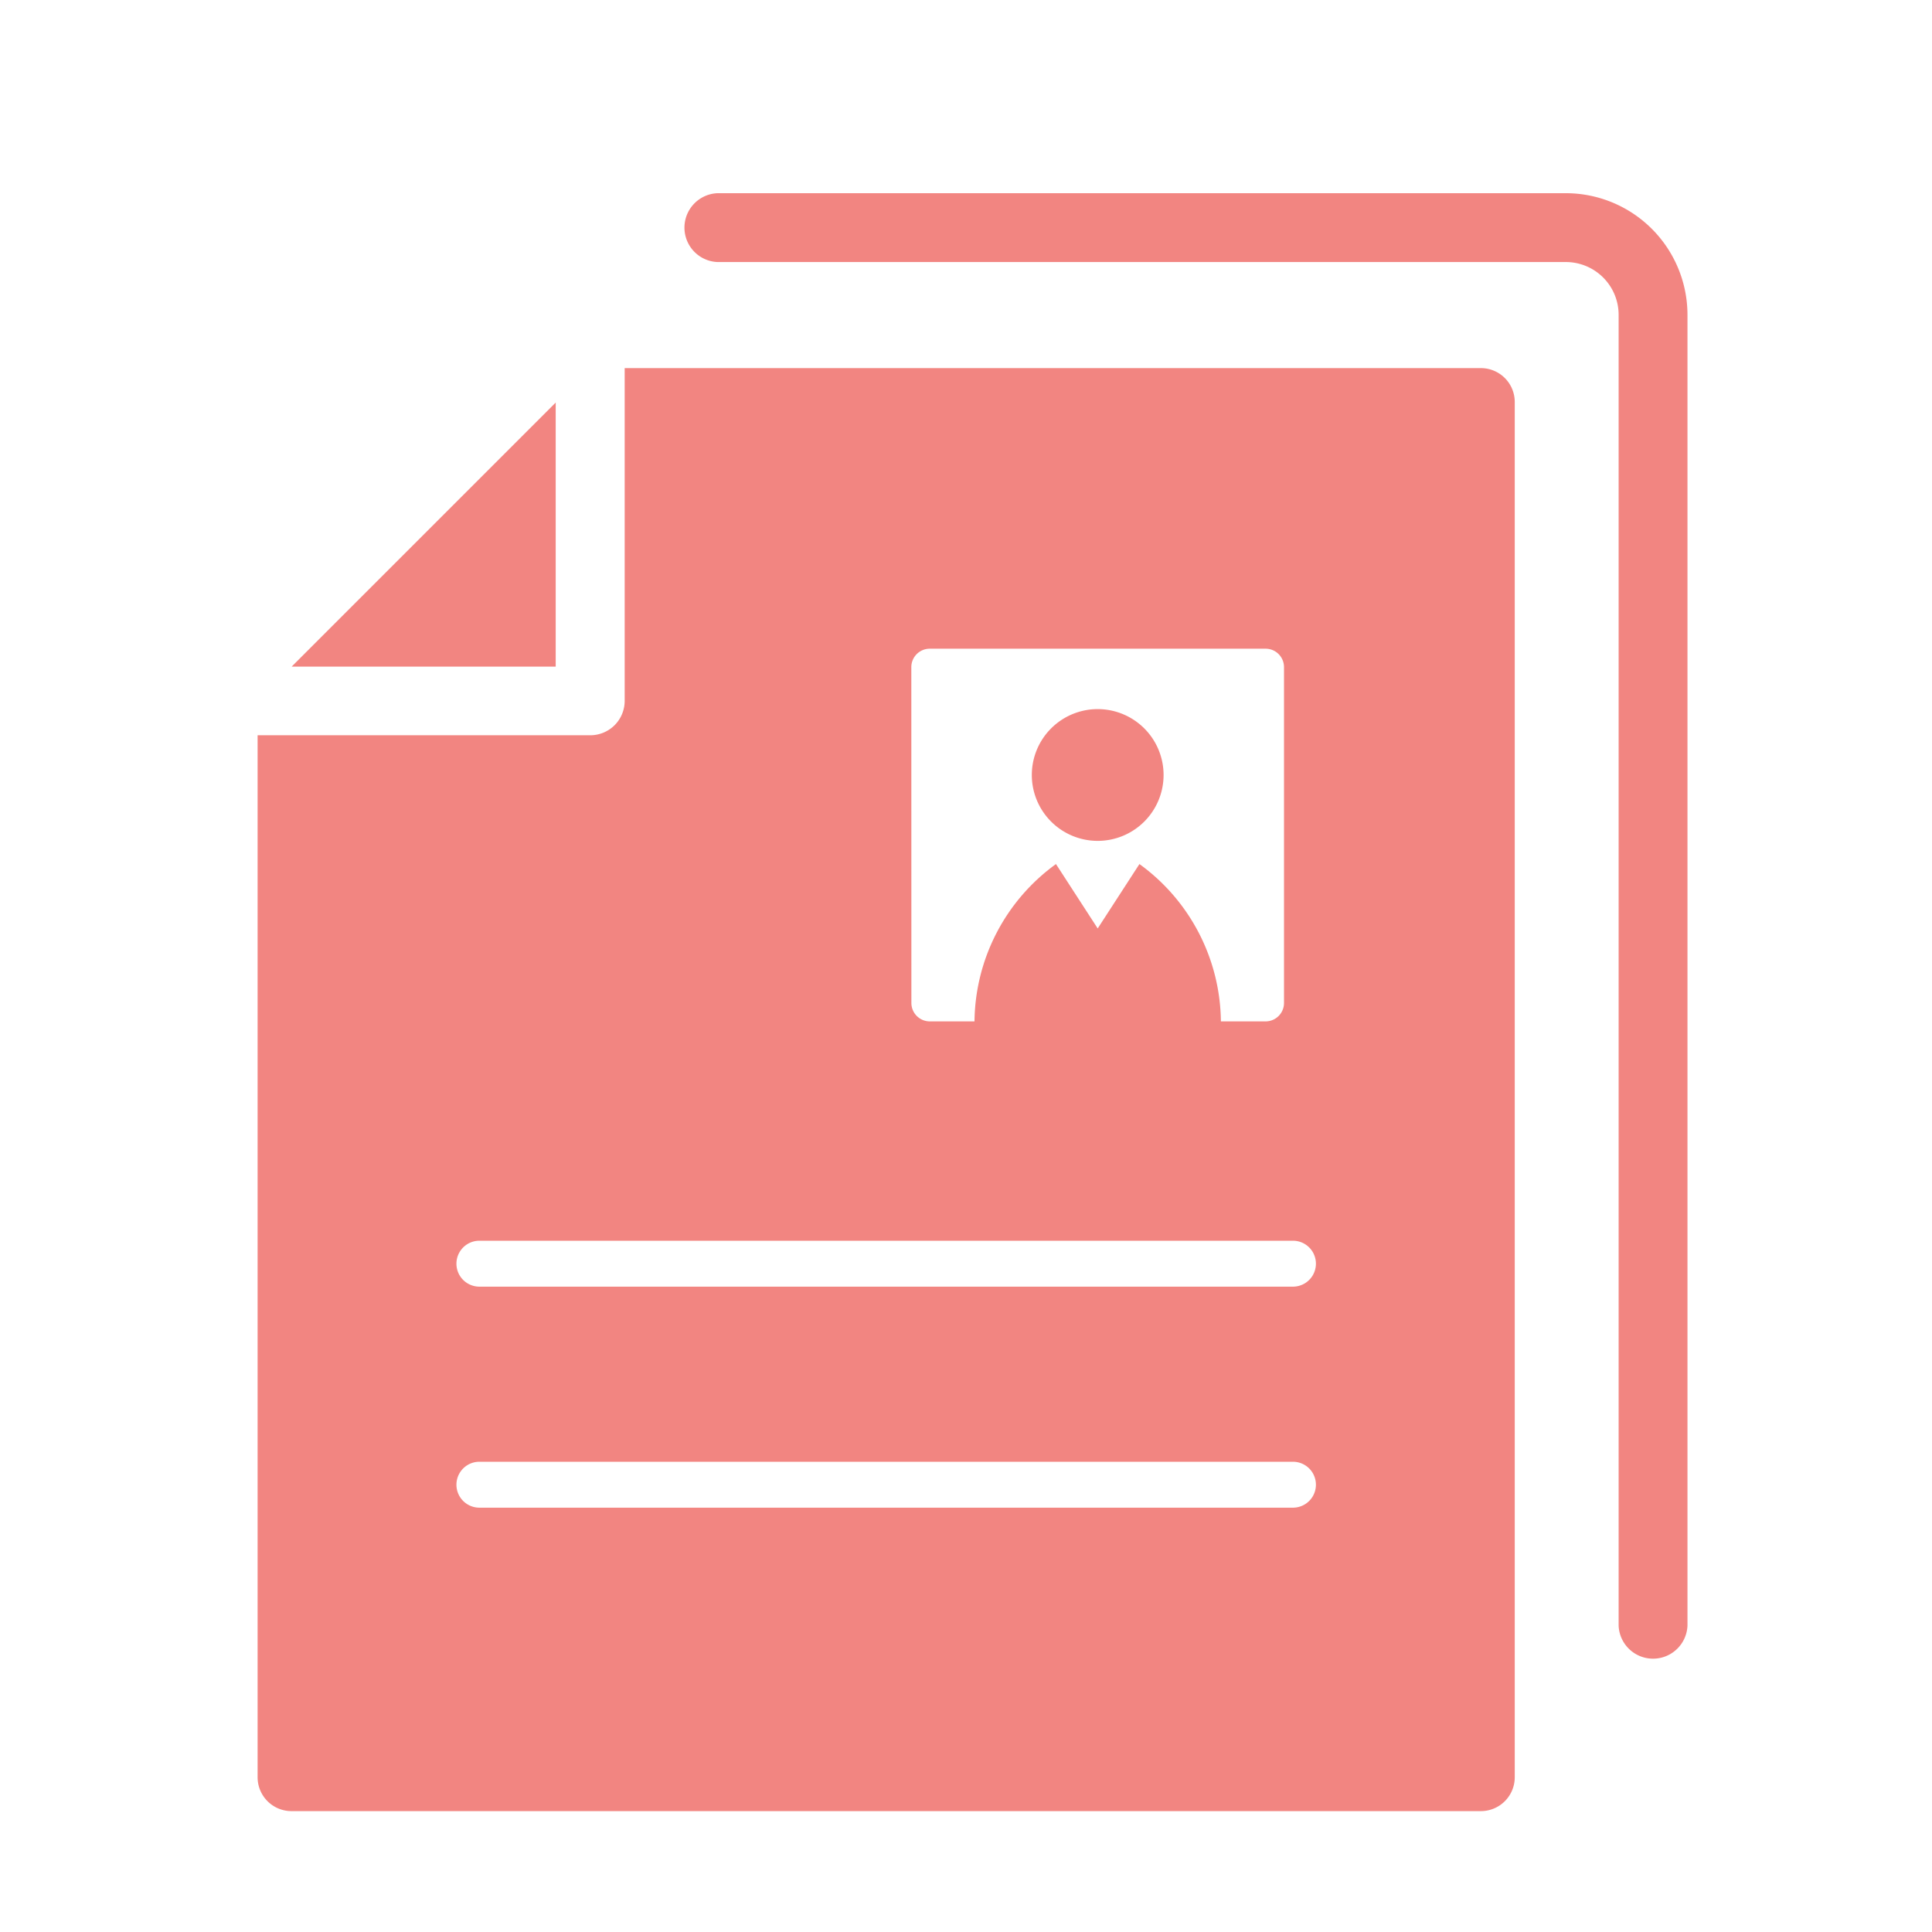
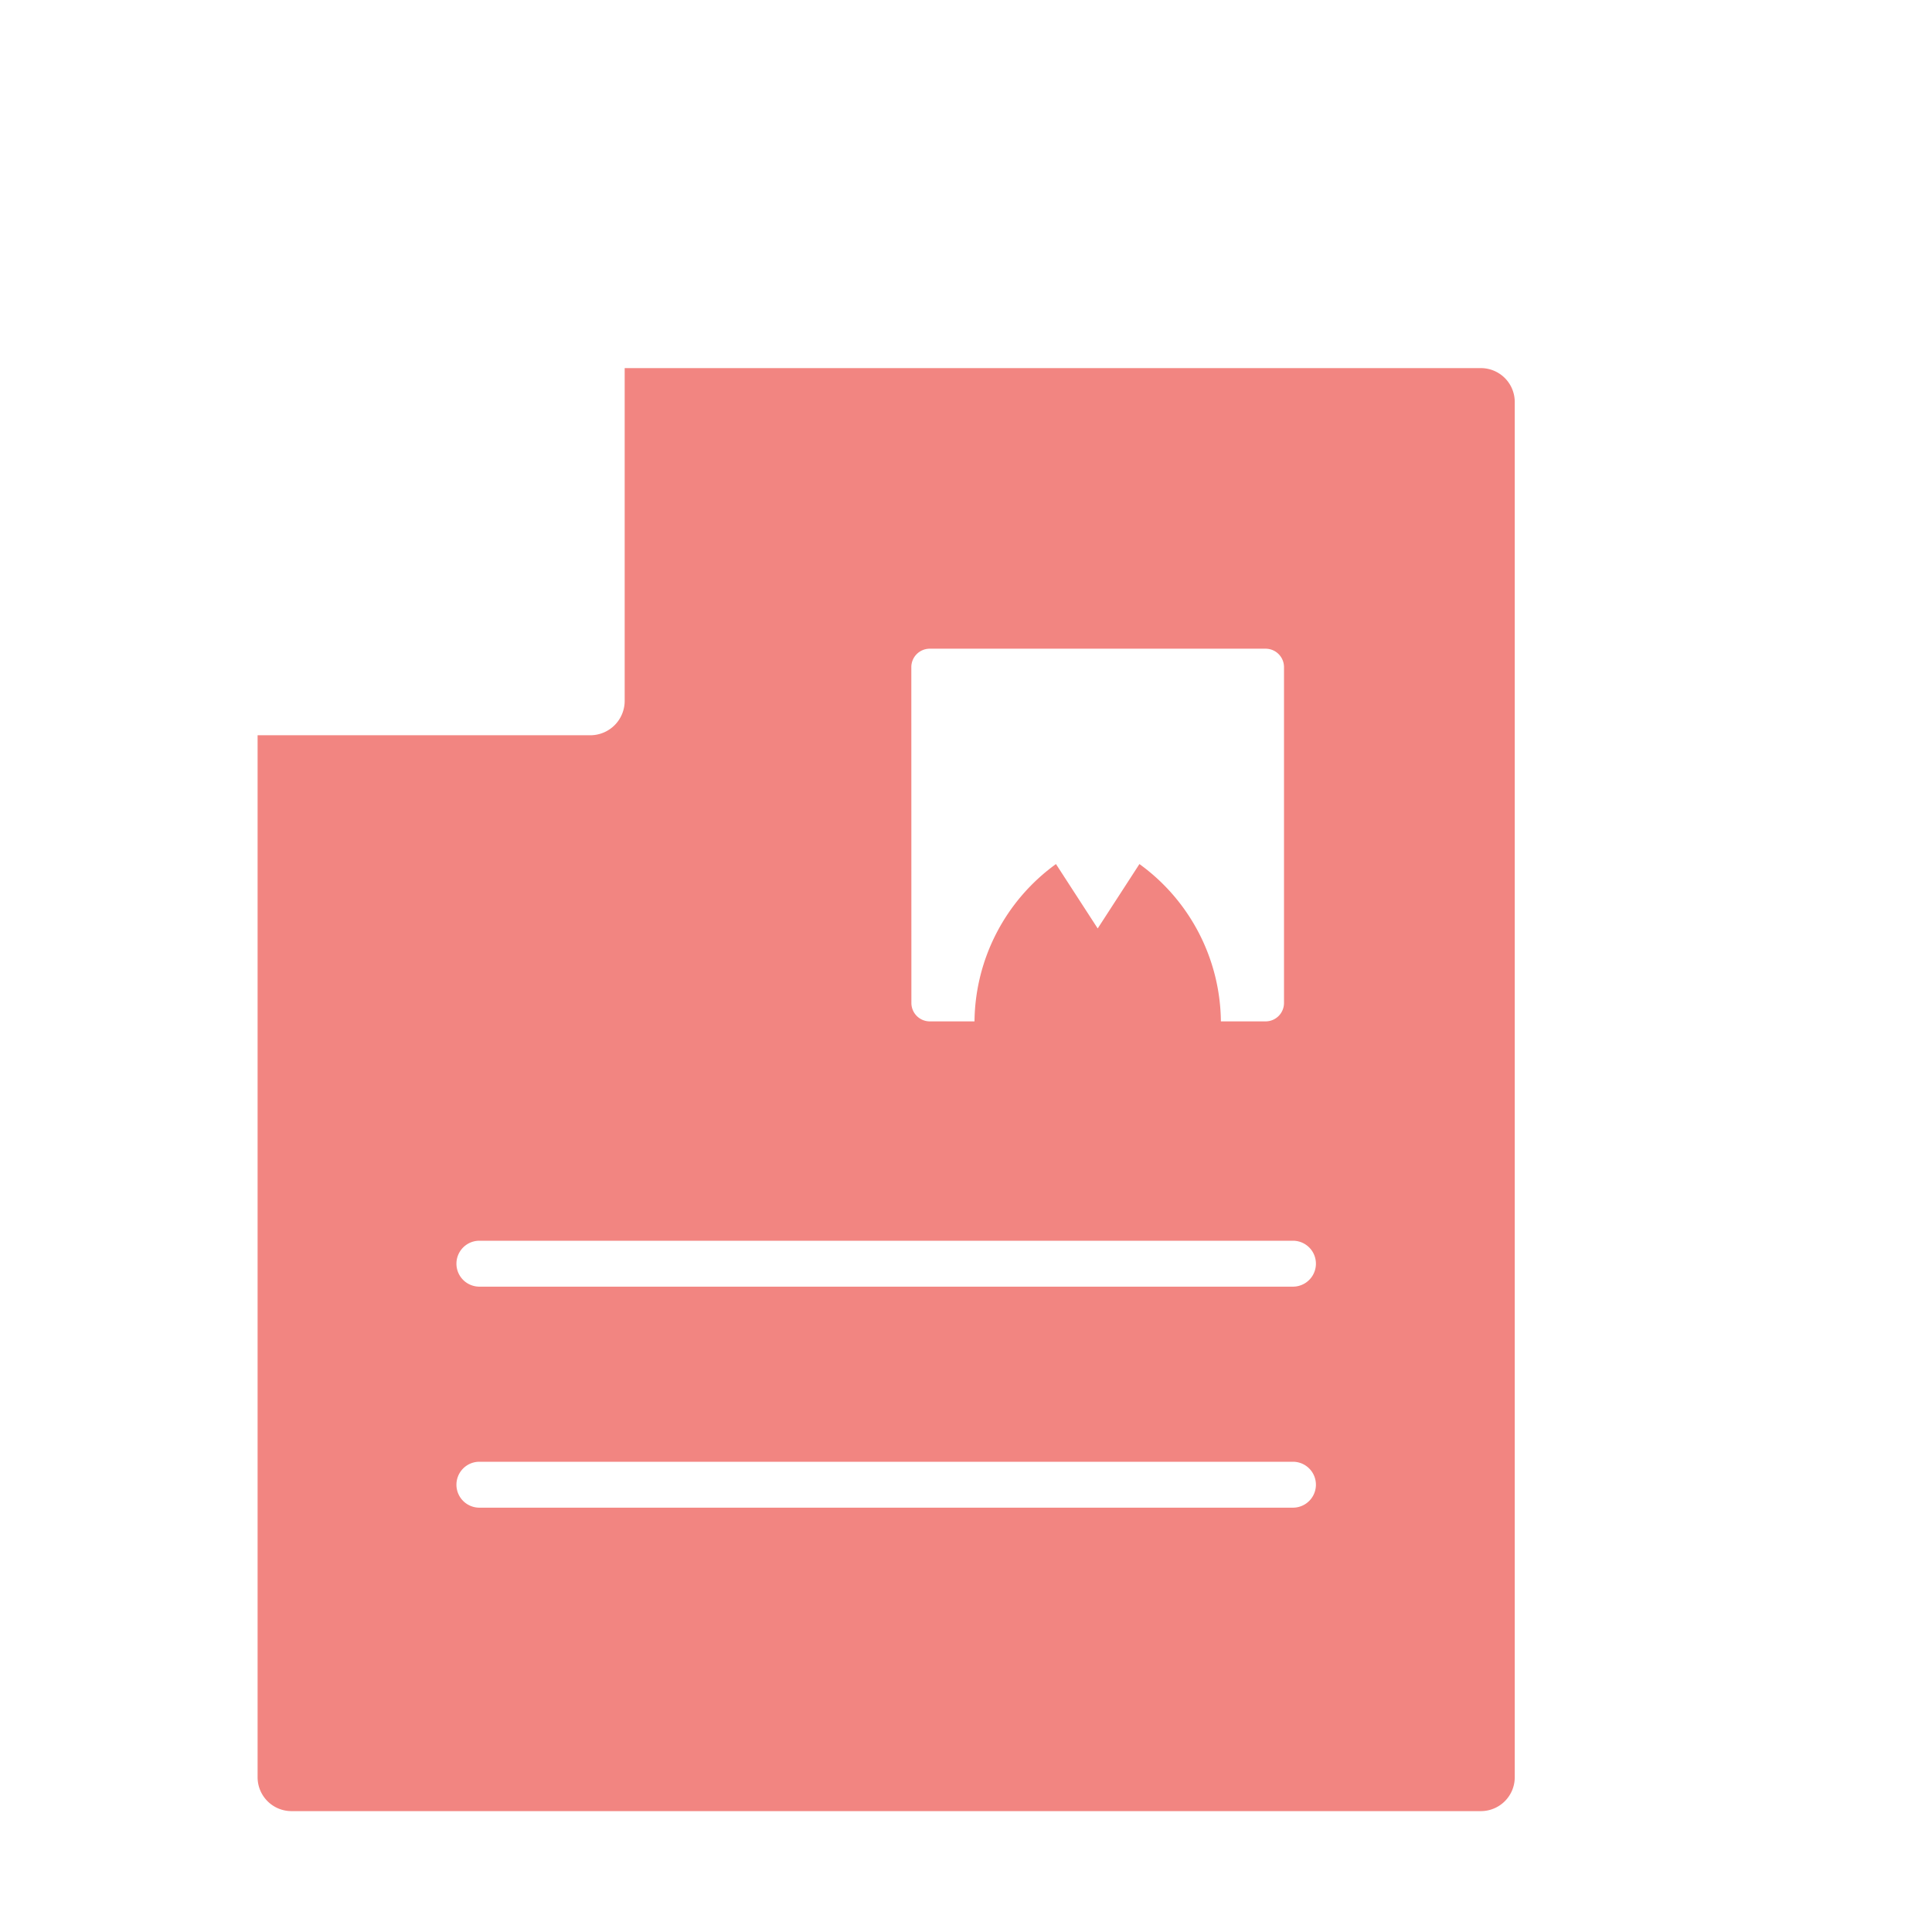
<svg xmlns="http://www.w3.org/2000/svg" width="30" height="30" viewBox="0 0 30 30">
  <defs>
    <clipPath id="a">
      <rect width="22.202" height="25.124" fill="none" />
    </clipPath>
  </defs>
  <g transform="translate(-2133 -1116)">
    <g transform="translate(2137 1119)">
      <g clip-path="url(#a)">
-         <path d="M133.858,90.559a1.023,1.023,0,1,0-1.023-1.023,1.023,1.023,0,0,0,1.023,1.023" transform="translate(-120.813 -80.502)" fill="#f28581" />
-         <path d="M86.7,0H73.525a.535.535,0,0,0,0,1.069H86.7a.82.82,0,0,1,.819.819V22.244a.535.535,0,0,0,1.069,0V1.888A1.89,1.89,0,0,0,86.7,0" transform="translate(-66.385)" fill="#f28581" />
        <path d="M18.995,30.013H5.7V35.18a.534.534,0,0,1-.535.534H0v16.18a.526.526,0,0,0,.526.526H18.995a.526.526,0,0,0,.526-.526V30.539a.526.526,0,0,0-.526-.526m-8.844,4.643a.286.286,0,0,1,.286-.286h5.215a.286.286,0,0,1,.286.286v5.215a.286.286,0,0,1-.286.286h-.694a3.053,3.053,0,0,0-1.265-2.443l-.648,1-.648-1a3.053,3.053,0,0,0-1.265,2.443h-.694a.286.286,0,0,1-.286-.286Zm5.926,13.052H3.444a.356.356,0,0,1,0-.713H16.077a.356.356,0,1,1,0,.713m0-3.432H3.444a.356.356,0,0,1,0-.713H16.077a.356.356,0,1,1,0,.713" transform="translate(0 -27.297)" fill="#f28581" />
-         <path d="M10,35.919l-4.1,4.1H10Z" transform="translate(-5.371 -32.668)" fill="#f28581" />
      </g>
    </g>
-     <rect width="30" height="30" transform="translate(2133 1116)" fill="none" />
  </g>
</svg>